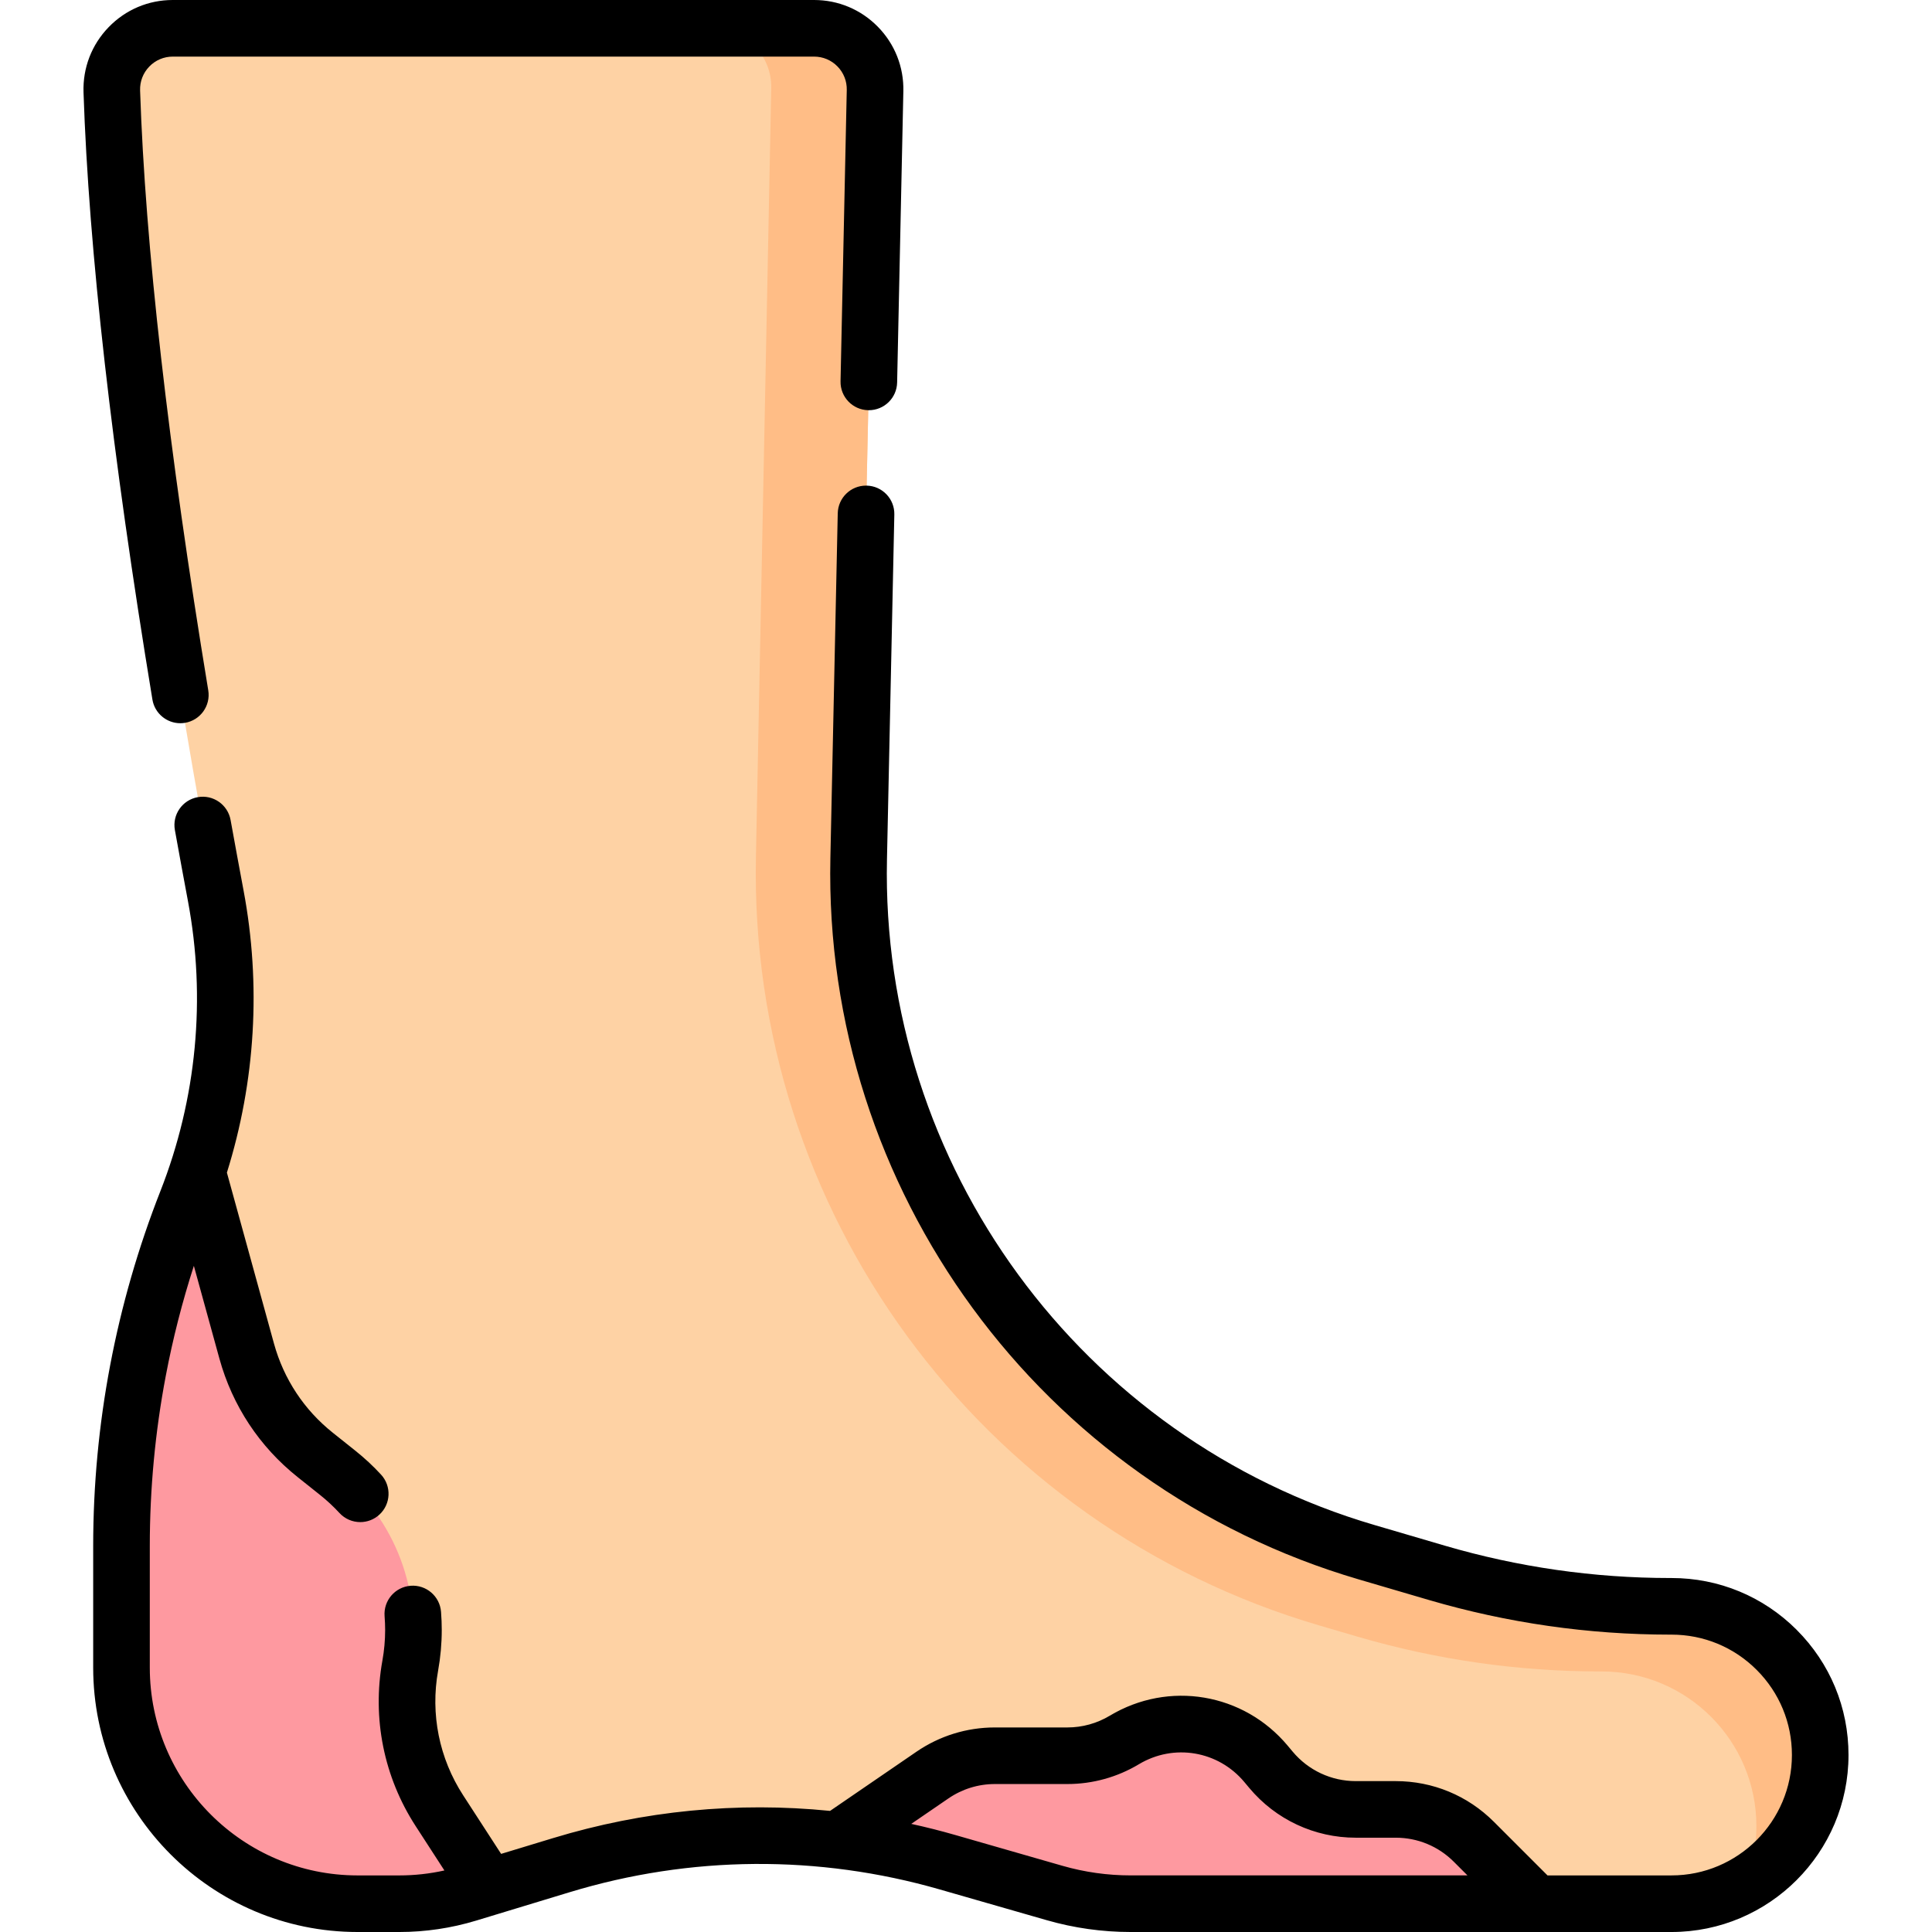
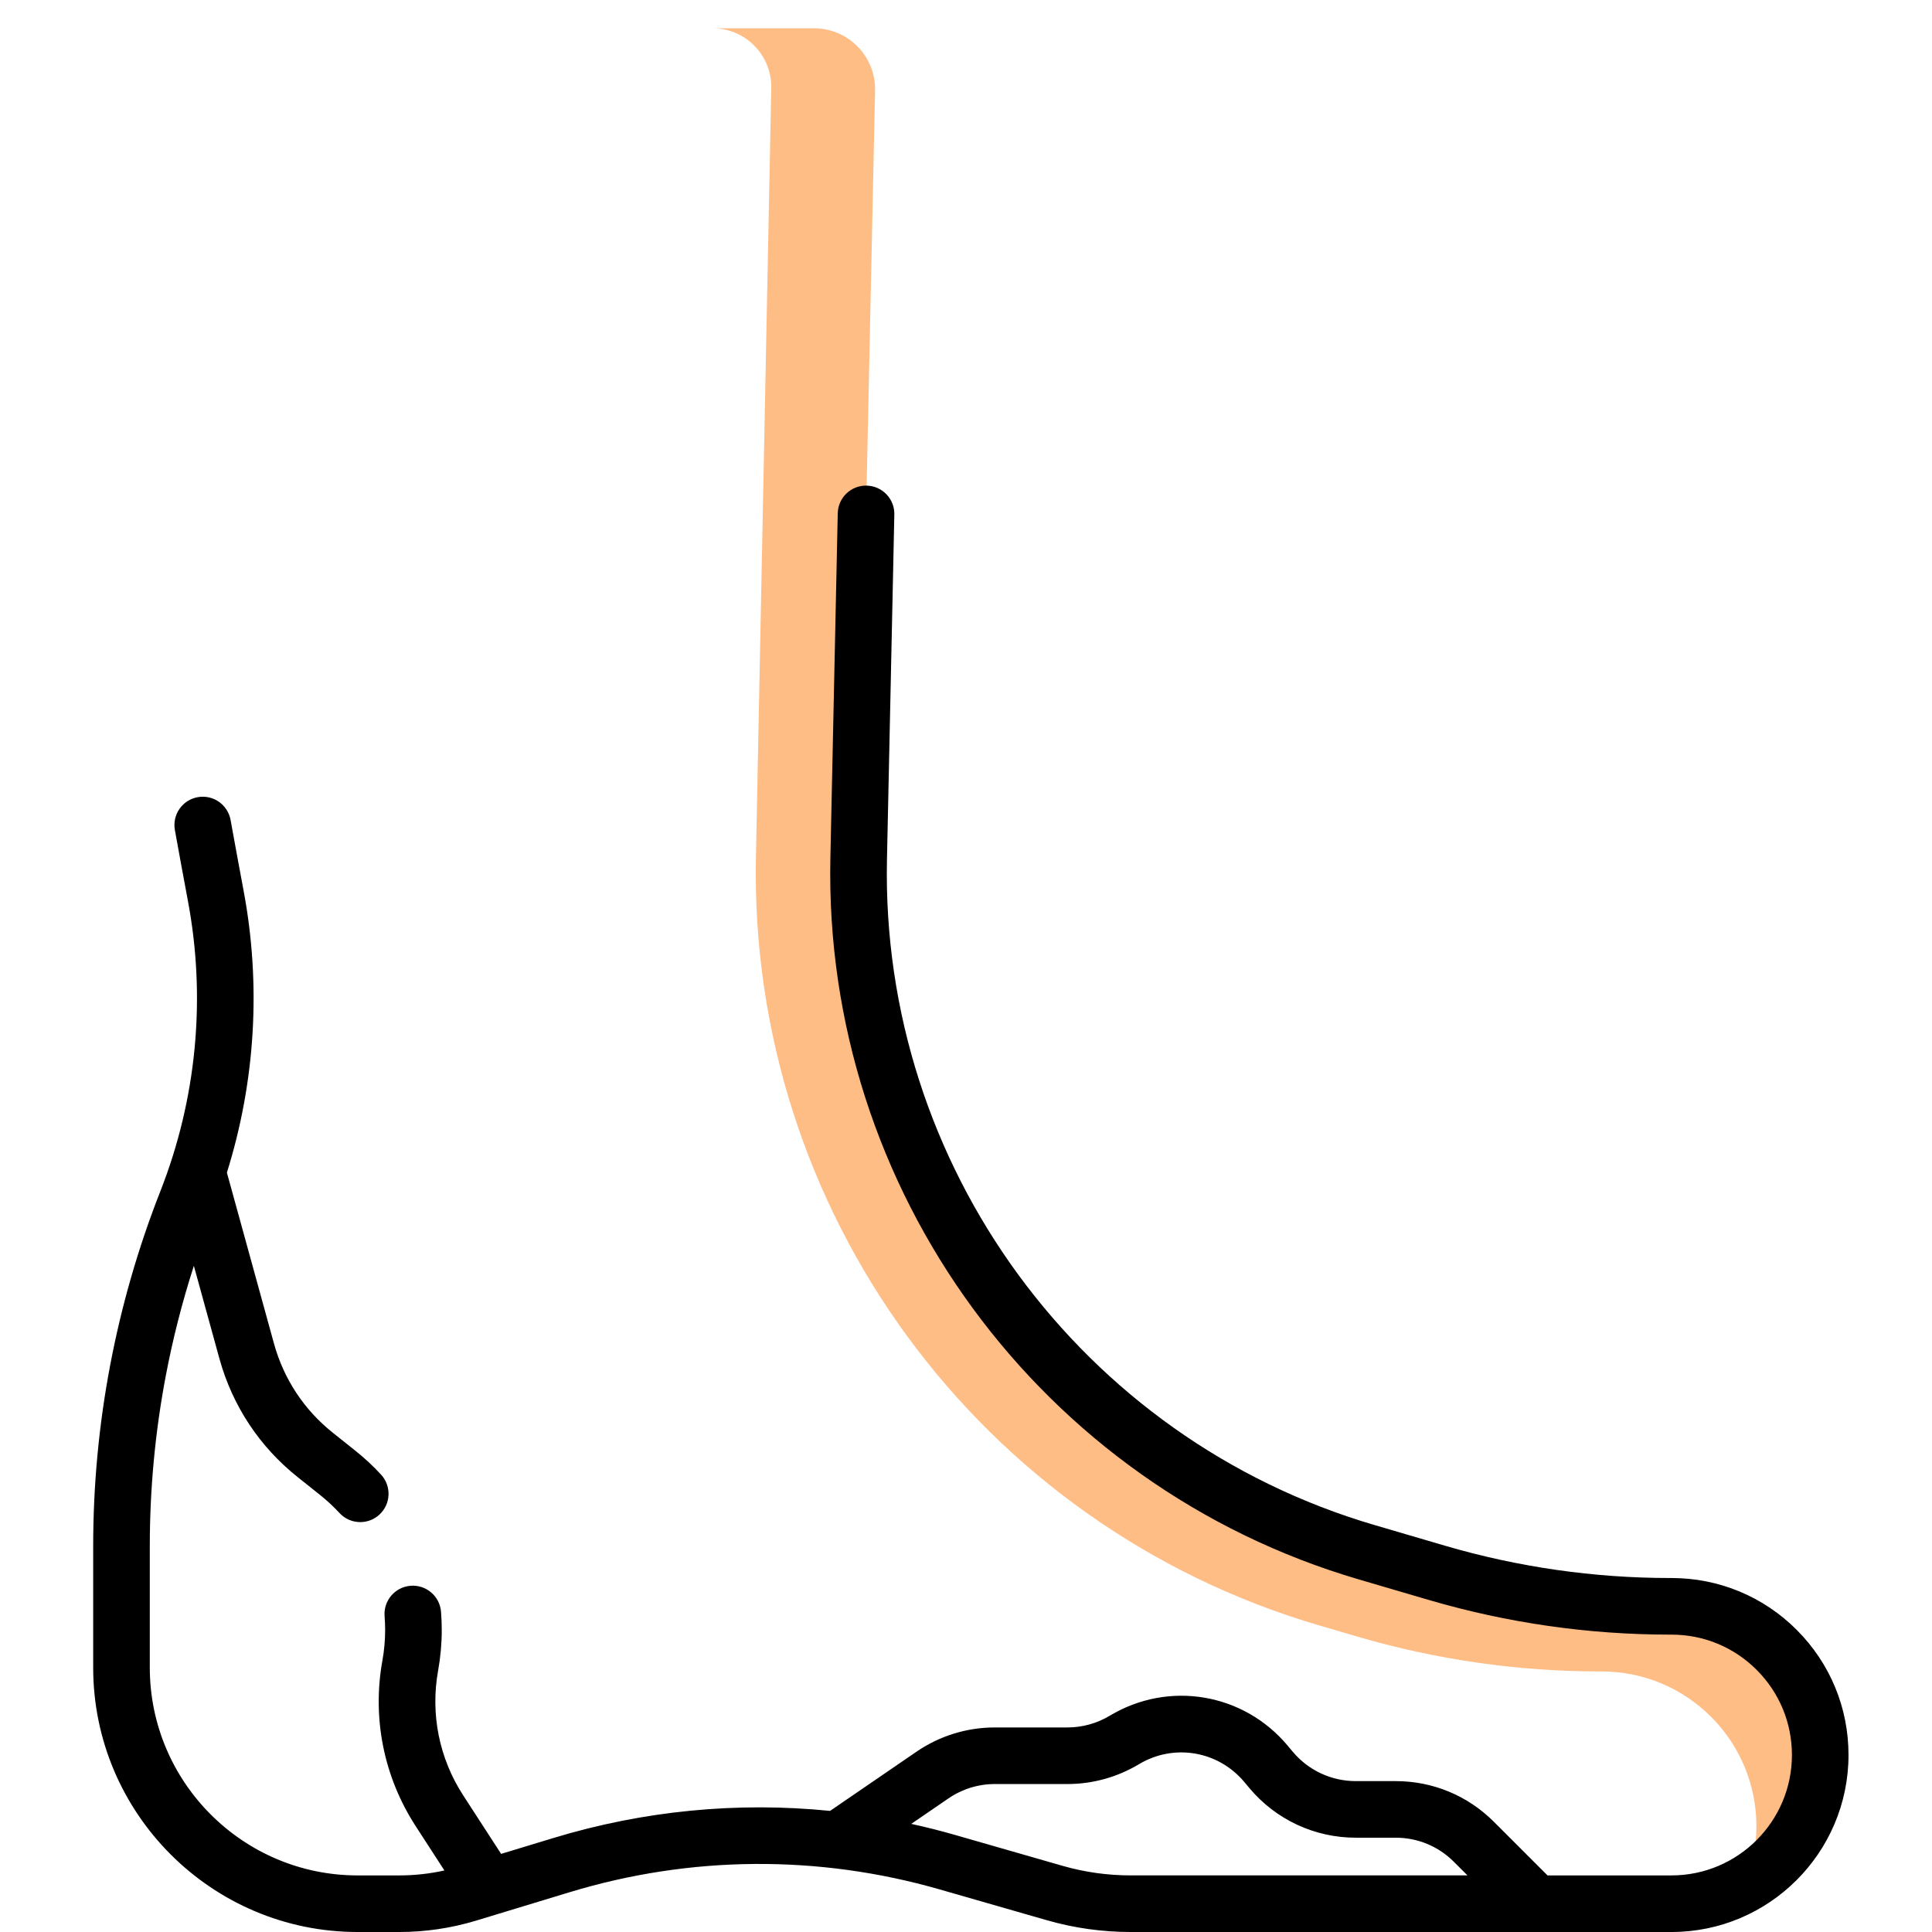
<svg xmlns="http://www.w3.org/2000/svg" id="Capa_1" enable-background="new 0 0 512 512" viewBox="0 0 512 512">
  <g>
    <g>
-       <path d="m442.972 425.688h-.368c-20.914 0-41.721-2.986-61.79-8.869l-18.611-5.455c-81.26-23.818-136.452-99.17-134.644-183.83l4.345-203.526c.193-9.059-7.098-16.508-16.159-16.508h-169.957c-9.146 0-16.458 7.577-16.156 16.718 2.3 69.478 17.756 161.028 27.541 213.113 5.114 27.218 2.433 55.321-7.692 81.098-11.419 29.071-17.281 60.027-17.281 91.261v32.242c0 34.556 28.013 62.569 62.569 62.569h11.06c6.162 0 12.29-.91 18.187-2.702l24.764-7.523c33.323-10.124 68.864-10.391 102.336-.77l28.395 8.161c6.54 1.88 13.311 2.833 20.116 2.833h143.346c21.763 0 39.406-17.643 39.406-39.406-.001-21.764-17.644-39.406-39.407-39.406z" fill="#fed2a4" />
      <path d="m442.972 425.688h-.368c-20.914 0-41.721-2.986-61.79-8.869l-18.611-5.455c-81.26-23.818-136.452-99.17-134.644-183.83l4.345-203.526c.193-9.059-7.098-16.508-16.159-16.508h-26.89c8.702 0 15.707 7.146 15.534 15.847l-4.055 203.563c-2.004 93.883 59.2 177.444 149.313 203.857l10.06 2.949c20.899 6.126 42.565 9.235 64.343 9.235h.383c22.662 0 41.033 18.371 41.033 41.033 0 5.424-1.062 10.598-2.974 15.337 11.877-6.788 19.888-19.568 19.888-34.227-.002-21.764-17.645-39.406-39.408-39.406z" fill="#ffbd86" />
      <g fill="#fe99a0">
-         <path d="m369.87 479.509h-10.575c-8.678 0-16.91-3.847-22.478-10.504l-1.31-1.566c-9.254-11.065-25.185-13.749-37.554-6.328-4.554 2.733-9.765 4.176-15.076 4.176h-19.217c-5.91 0-11.683 1.787-16.559 5.127l-25.194 17.256c9.838 1.133 19.608 3.075 29.207 5.834l28.395 8.161c6.54 1.88 13.312 2.834 20.117 2.834h107.373l-16.408-16.408c-5.496-5.494-12.949-8.582-20.721-8.582z" />
-         <path d="m129.585 500.107-13.136-20.261c-7.367-11.362-10.129-25.103-7.726-38.429 3.477-19.282-3.912-38.916-19.24-51.121l-5.928-4.72c-8.816-7.02-15.178-16.655-18.172-27.519l-13.088-47.499c-.869 2.644-1.794 5.273-2.815 7.872-11.418 29.07-17.28 60.026-17.28 91.26v32.242c0 34.556 28.013 62.569 62.569 62.569h11.059c6.162 0 12.291-.91 18.187-2.702z" />
-       </g>
+         </g>
    </g>
    <g>
      <path d="m476.143 431.928c-8.857-8.858-20.639-13.737-33.174-13.737h-.37c-20.196 0-40.276-2.883-59.679-8.566l-18.611-5.461c-77.835-22.807-130.985-95.375-129.252-176.473l1.95-91.34c.089-4.142-3.196-7.57-7.338-7.658-.055-.001-.109-.002-.163-.002-4.068 0-7.408 3.253-7.495 7.34l-1.95 91.34c-1.878 87.859 55.704 166.479 140.027 191.187l18.612 5.461c20.775 6.087 42.274 9.173 63.898 9.173h.37c8.528 0 16.542 3.318 22.566 9.344 6.025 6.024 9.344 14.035 9.344 22.556 0 17.596-14.314 31.91-31.91 31.91h-32.863l-14.212-14.212c-6.951-6.95-16.193-10.778-26.024-10.778h-10.575c-6.475 0-12.57-2.849-16.724-7.814l-1.311-1.567c-11.696-13.985-31.533-17.329-47.167-7.946-3.387 2.032-7.266 3.106-11.217 3.106h-19.215c-7.455 0-14.646 2.227-20.797 6.439l-22.885 15.675c-24.573-2.472-49.464-.069-73.377 7.201l-13.797 4.19-10.061-15.524c-6.354-9.801-8.712-21.527-6.643-33.018.644-3.565.97-7.2.97-10.802 0-1.558-.064-3.178-.192-4.814-.323-4.128-3.934-7.217-8.062-6.894-4.13.323-7.216 3.932-6.894 8.062.098 1.25.147 2.477.147 3.646 0 2.711-.246 5.448-.731 8.141-2.749 15.258.383 30.826 8.817 43.838l7.62 11.759c-3.92.871-7.923 1.313-11.946 1.313h-11.06c-30.365-.003-55.069-24.707-55.069-55.073v-32.24c0-15.103 1.423-30.258 4.229-45.046 1.865-9.858 4.368-19.624 7.448-29.188l6.774 24.6c3.448 12.481 10.619 23.336 20.734 31.388l5.923 4.722c1.849 1.473 3.578 3.081 5.142 4.78 1.479 1.608 3.497 2.424 5.522 2.424 1.814 0 3.634-.654 5.074-1.979 3.05-2.804 3.248-7.548.444-10.597-2.085-2.268-4.386-4.408-6.835-6.358l-5.925-4.724c-7.622-6.066-13.023-14.245-15.62-23.644l-12.479-45.315c7.57-24.179 9.109-49.822 4.41-74.803-1.077-5.755-2.234-11.998-3.431-18.64-.733-4.076-4.641-6.792-8.71-6.052-4.076.733-6.786 4.634-6.052 8.71 1.202 6.678 2.365 12.955 3.449 18.748 4.86 25.835 2.336 52.45-7.299 76.97-5.854 14.894-10.332 30.428-13.309 46.165-2.98 15.705-4.491 31.8-4.491 47.839v32.239c0 38.637 31.433 70.07 70.069 70.07h11.061c6.903 0 13.756-1.018 20.369-3.023l24.763-7.521c32.014-9.732 65.927-9.987 98.077-.738l28.398 8.16c7.207 2.071 14.674 3.122 22.192 3.122h143.34c25.866 0 46.91-21.044 46.91-46.91.003-12.527-4.876-24.304-13.734-33.161zm-194.562 62.534-28.397-8.16c-3.874-1.115-7.773-2.095-11.69-2.956l9.846-6.744c3.644-2.495 7.903-3.814 12.32-3.814h19.217c6.669 0 13.217-1.813 18.935-5.245 9.261-5.555 21.014-3.576 27.942 4.707l1.311 1.567c7.011 8.384 17.301 13.192 28.23 13.192h10.575c5.824 0 11.3 2.268 15.417 6.386l3.604 3.604h-89.261c-6.117.001-12.189-.853-18.049-2.537z" />
-       <path d="m47.781 191.661c.405 0 .816-.033 1.229-.101 4.087-.675 6.854-4.534 6.18-8.621-10.628-64.438-16.706-117.922-18.064-158.965-.078-2.379.789-4.63 2.44-6.337 1.646-1.7 3.856-2.637 6.224-2.637h169.95c2.353 0 4.554.925 6.197 2.605 1.641 1.677 2.517 3.893 2.465 6.244l-1.65 77.2c-.089 4.141 3.196 7.57 7.338 7.658.055.001.109.002.163.002 4.067 0 7.408-3.253 7.495-7.34l1.65-77.195c.142-6.415-2.252-12.473-6.738-17.06-4.489-4.587-10.498-7.114-16.92-7.114h-169.95c-6.468 0-12.506 2.559-17.002 7.205-4.504 4.653-6.866 10.783-6.654 17.263 1.381 41.694 7.522 95.833 18.256 160.913.606 3.674 3.786 6.28 7.391 6.28z" />
    </g>
  </g>
  <g />
  <g />
  <g />
  <g />
  <g />
  <g />
  <g />
  <g />
  <g />
  <g />
  <g />
  <g />
  <g />
  <g />
  <g />
</svg>